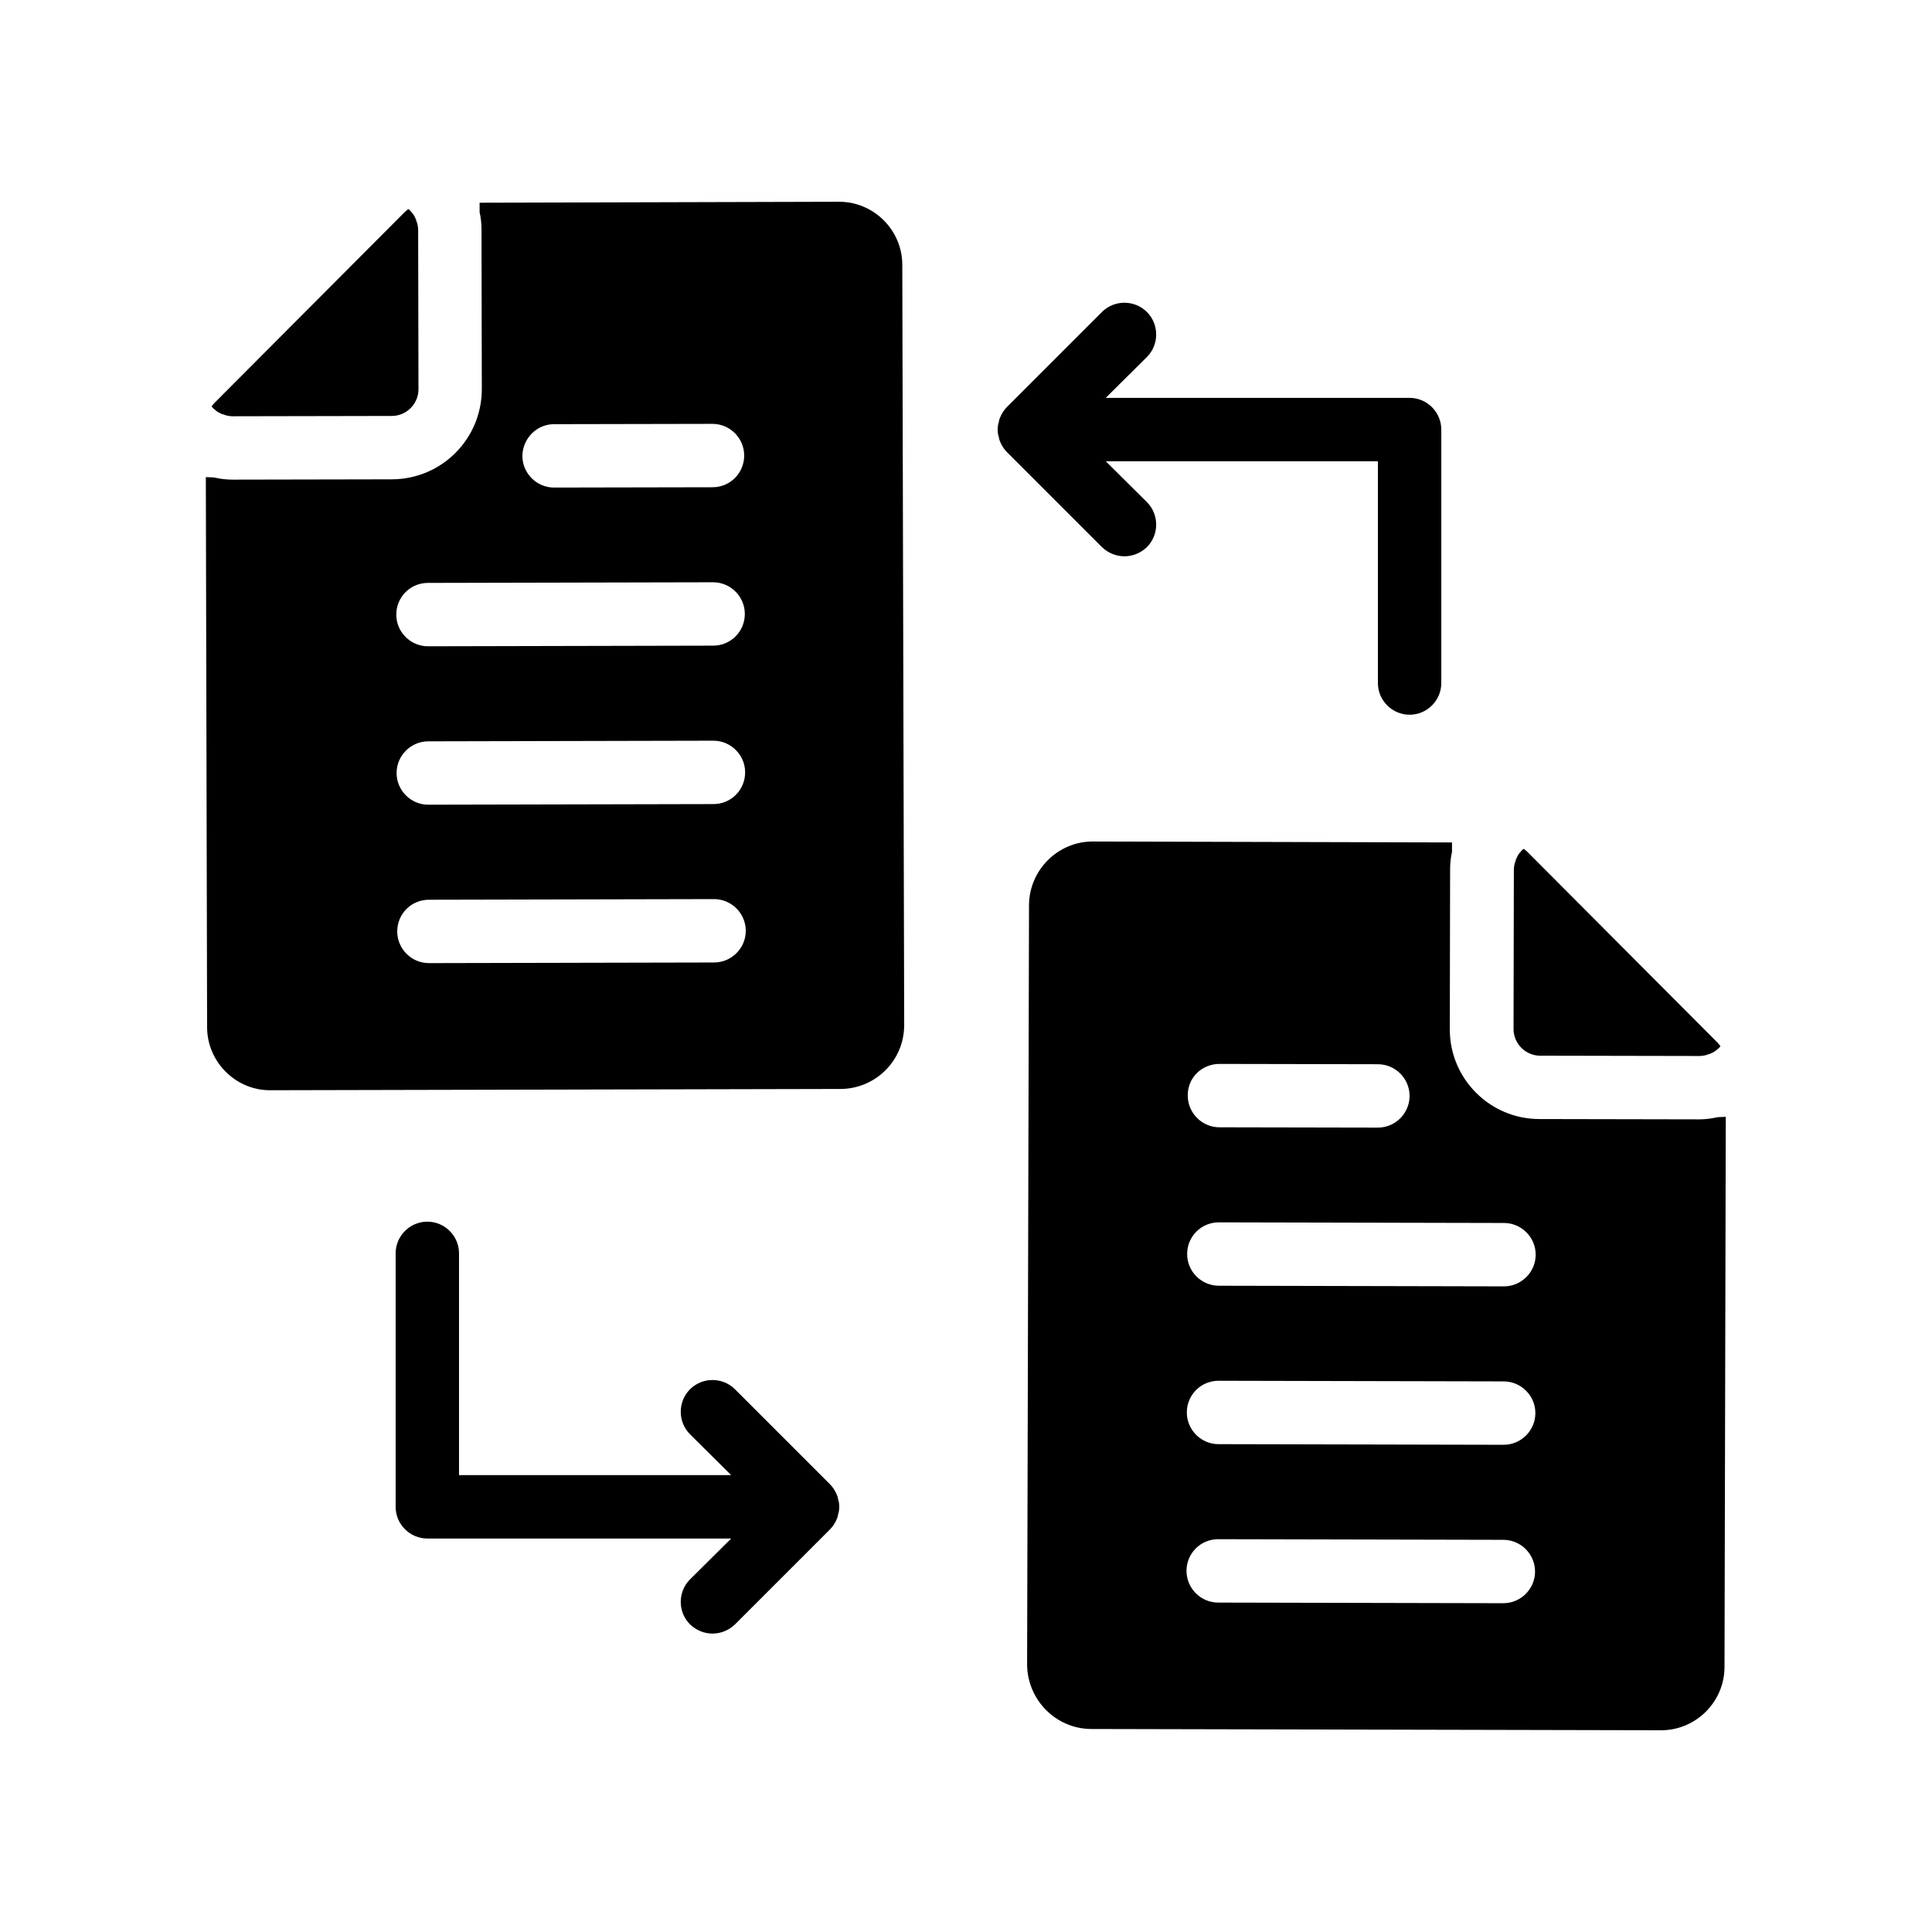
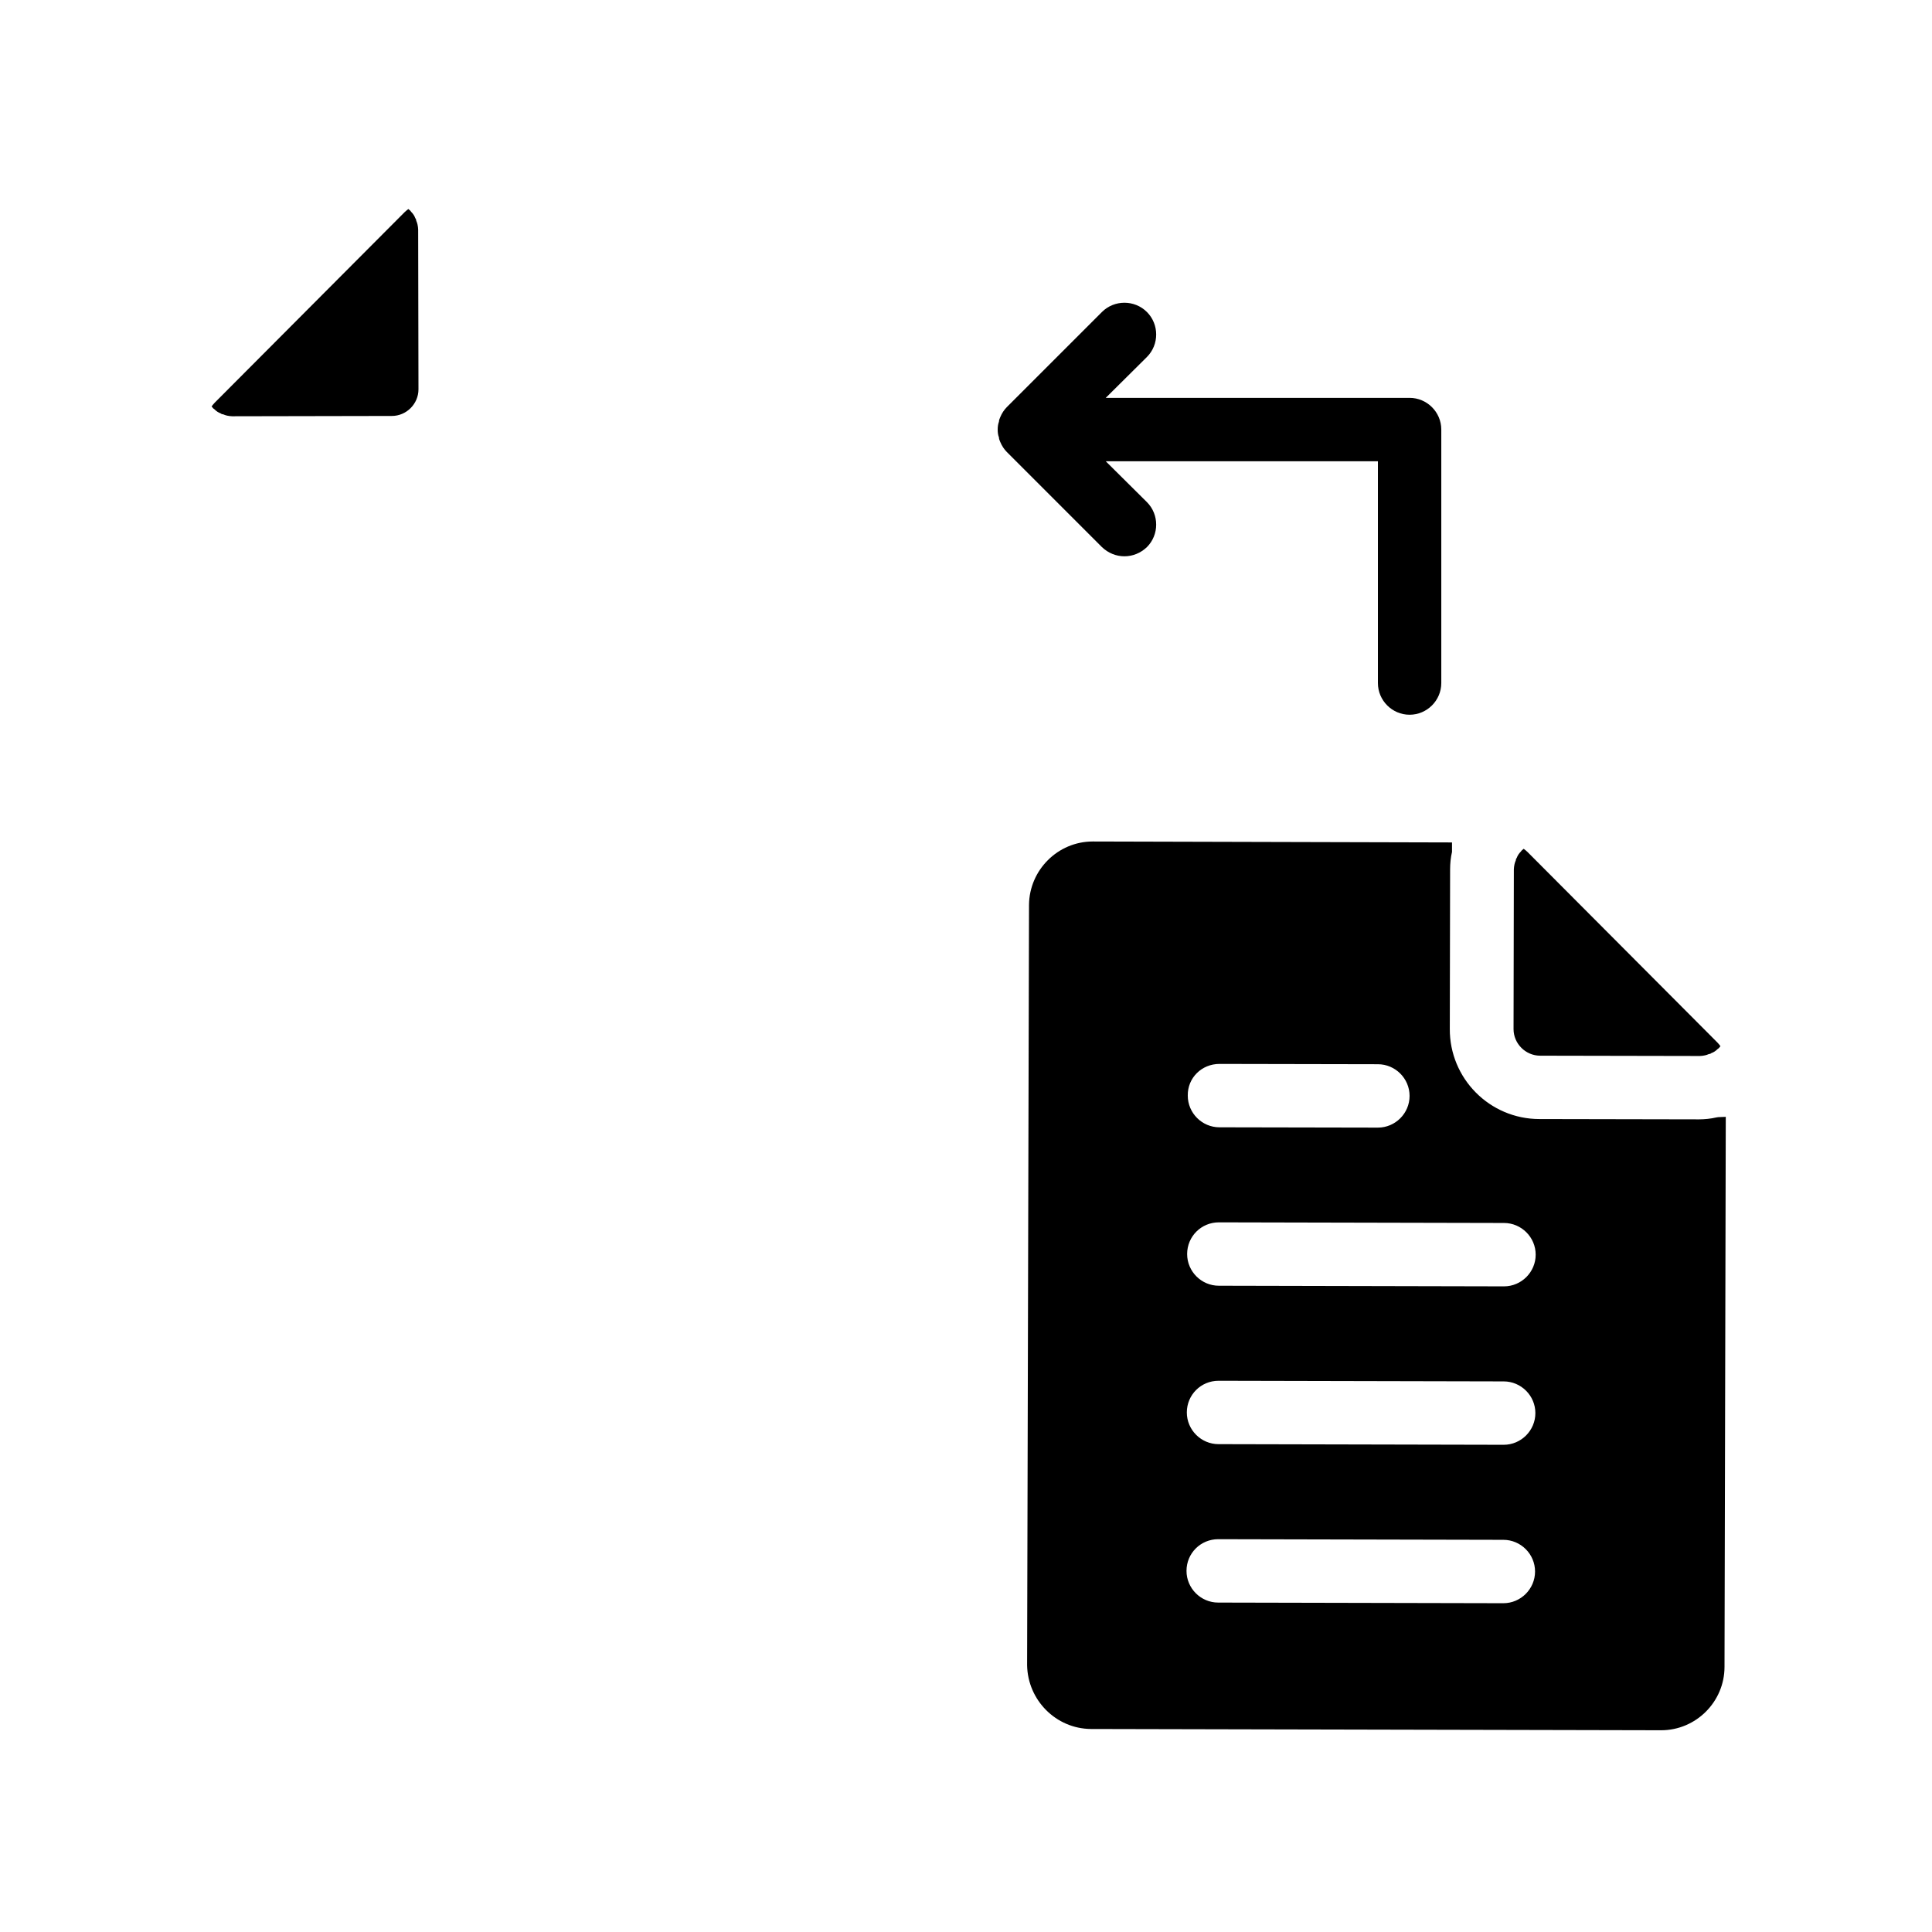
<svg xmlns="http://www.w3.org/2000/svg" fill="#000000" width="800px" height="800px" version="1.1" viewBox="144 144 512 512">
  <g>
    <path d="m547.03 369.69c-0.504 0.504-0.84 1.008-1.09 1.68-0.168 0.168-0.25 0.504-0.25 0.672-0.168 0.336-0.25 0.672-0.336 1.008-0.082 0.418-0.168 0.922-0.168 1.344l-0.082 42.32c0 3.863 3.191 7.055 7.055 7.055l42.32 0.082c0.418 0 0.922-0.082 1.344-0.168 0.336-0.082 0.672-0.168 1.008-0.336 0.168 0 0.504-0.082 0.672-0.25 0.672-0.25 1.176-0.586 1.68-1.09 0.082-0.082 0.25-0.168 0.336-0.25 0.082-0.082 0.25-0.336 0.418-0.504-0.25-0.336-0.504-0.672-0.84-1.008l-50.297-50.465c-0.336-0.336-0.672-0.586-1.008-0.84-0.168 0.168-0.418 0.336-0.504 0.418-0.09 0.078-0.176 0.246-0.258 0.332z" />
    <path d="m433.08 602.2 151.14 0.336c9.238 0 16.793-7.559 16.793-16.793l0.336-145.77-2.016 0.082-0.504 0.082c-1.426 0.336-3.106 0.504-4.535 0.504l-42.32-0.082c-13.184 0-23.848-10.746-23.762-23.93l0.082-42.32c0-1.426 0.168-3.191 0.504-4.535v-2.519l-95.219-0.25c-9.238 0-16.793 7.559-16.879 16.793l-0.504 201.52c0.168 9.238 7.641 16.793 16.879 16.879zm34.09-176.25 41.984 0.082c4.617 0 8.398 3.777 8.398 8.398 0 4.617-3.777 8.398-8.398 8.398l-41.984-0.082c-4.617 0-8.398-3.777-8.398-8.398-0.082-4.703 3.699-8.398 8.398-8.398zm-0.168 41.984 75.57 0.168c4.617 0 8.398 3.777 8.398 8.398 0 4.617-3.777 8.398-8.398 8.398l-75.57-0.168c-4.617 0-8.398-3.777-8.398-8.398 0.004-4.703 3.781-8.398 8.398-8.398zm-0.082 41.984 75.57 0.168c4.617 0 8.398 3.777 8.398 8.398 0 4.617-3.777 8.398-8.398 8.398l-75.57-0.168c-4.617 0-8.398-3.777-8.398-8.398 0-4.703 3.781-8.398 8.398-8.398zm-0.086 41.984 75.57 0.168c4.617 0 8.398 3.777 8.398 8.398 0 4.617-3.777 8.398-8.398 8.398l-75.57-0.168c-4.617 0-8.398-3.777-8.398-8.398 0.004-4.707 3.781-8.398 8.398-8.398z" />
    <path d="m202.5 253.56c0.168 0.168 0.504 0.25 0.672 0.25 0.336 0.168 0.672 0.25 1.008 0.336 0.418 0.082 0.922 0.168 1.344 0.168l42.32-0.082c3.863 0 7.055-3.191 7.055-7.055l-0.082-42.32c0-0.418-0.082-0.922-0.168-1.344-0.082-0.336-0.168-0.672-0.336-1.008 0-0.168-0.082-0.504-0.25-0.672-0.25-0.672-0.586-1.176-1.09-1.68-0.082-0.082-0.168-0.25-0.25-0.336-0.082-0.082-0.336-0.25-0.504-0.418-0.336 0.25-0.672 0.504-1.008 0.84l-50.297 50.465c-0.336 0.336-0.586 0.672-0.84 1.008 0.168 0.168 0.336 0.418 0.418 0.504 0.082 0.082 0.25 0.168 0.336 0.25 0.496 0.504 1 0.84 1.672 1.094z" />
-     <path d="m383.62 415.7-0.504-201.52c0-9.238-7.641-16.793-16.879-16.711l-95.137 0.254v2.519c0.336 1.344 0.504 3.106 0.504 4.535l0.082 42.32c0 13.184-10.578 23.848-23.762 23.93l-42.32 0.082c-1.426 0-3.106-0.168-4.535-0.504l-0.504-0.082-2.016-0.082 0.336 145.77c0 9.238 7.641 16.793 16.793 16.711l151.14-0.336c9.324-0.086 16.797-7.644 16.797-16.883zm-92.785-159.29 41.984-0.082c4.617 0 8.398 3.777 8.398 8.398 0 4.617-3.695 8.398-8.398 8.398l-41.984 0.082c-4.617 0-8.398-3.777-8.398-8.398 0.086-4.621 3.781-8.398 8.398-8.398zm-33.418 42.066 75.57-0.168c4.617 0 8.398 3.777 8.398 8.398 0 4.617-3.695 8.398-8.398 8.398l-75.57 0.168c-4.617 0-8.398-3.777-8.398-8.398s3.695-8.398 8.398-8.398zm0.082 41.984 75.57-0.168c4.617 0 8.398 3.777 8.398 8.398 0 4.617-3.695 8.398-8.398 8.398l-75.57 0.168c-4.617 0-8.398-3.777-8.398-8.398 0.004-4.621 3.781-8.398 8.398-8.398zm75.738 58.609-75.57 0.168c-4.617 0-8.398-3.777-8.398-8.398 0-4.617 3.695-8.398 8.398-8.398l75.57-0.168c4.617 0 8.398 3.777 8.398 8.398 0 4.621-3.777 8.398-8.398 8.398z" />
    <path d="m409.07 261.11c0.418 1.008 1.008 1.93 1.762 2.688l25.191 25.191c1.68 1.594 3.777 2.434 5.961 2.434 2.184 0 4.281-0.84 5.961-2.434 3.273-3.273 3.273-8.648 0-11.922l-10.914-10.832h72.129v58.777c0 4.617 3.777 8.398 8.398 8.398 4.617 0 8.398-3.777 8.398-8.398v-67.176c0-4.617-3.777-8.398-8.398-8.398h-80.527l10.914-10.832c3.273-3.273 3.273-8.648 0-11.922-3.273-3.273-8.648-3.273-11.922 0l-25.191 25.191c-0.754 0.754-1.344 1.68-1.762 2.688-0.168 0.418-0.336 0.754-0.336 1.176-0.25 0.672-0.336 1.344-0.336 2.098s0.082 1.426 0.336 2.098c0 0.422 0.168 0.758 0.336 1.176z" />
-     <path d="m326.86 574.48c1.68 1.594 3.777 2.434 5.961 2.434 2.184 0 4.281-0.84 5.961-2.434l25.191-25.191c0.754-0.754 1.344-1.68 1.762-2.688 0.168-0.418 0.336-0.754 0.336-1.176 0.25-0.672 0.336-1.344 0.336-2.098 0-0.754-0.082-1.426-0.336-2.098 0-0.418-0.168-0.754-0.336-1.176-0.418-1.008-1.008-1.93-1.762-2.688l-25.191-25.191c-3.273-3.273-8.648-3.273-11.922 0-3.273 3.273-3.273 8.648 0 11.922l10.914 10.832h-72.129v-58.777c0-4.617-3.777-8.398-8.398-8.398-4.617 0-8.398 3.777-8.398 8.398v67.176c0 4.617 3.777 8.398 8.398 8.398h80.527l-10.914 10.832c-3.277 3.273-3.277 8.648 0 11.922z" />
  </g>
</svg>